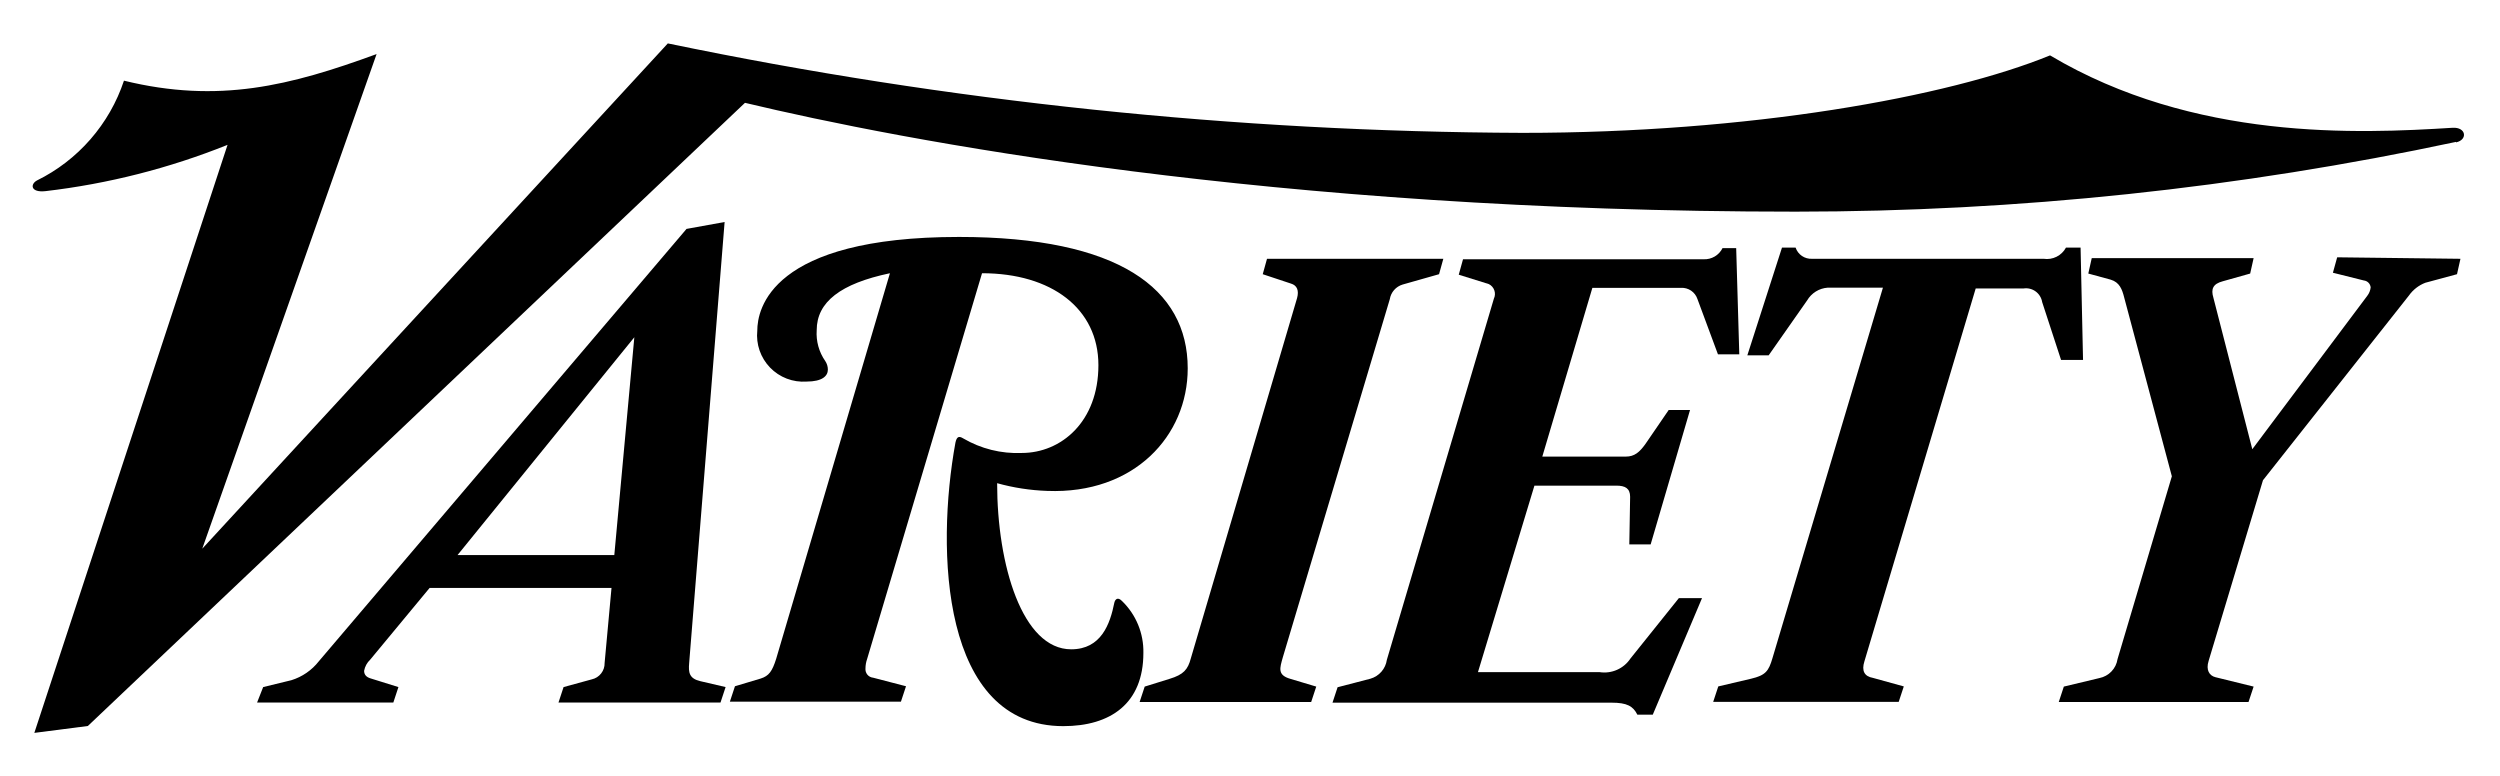
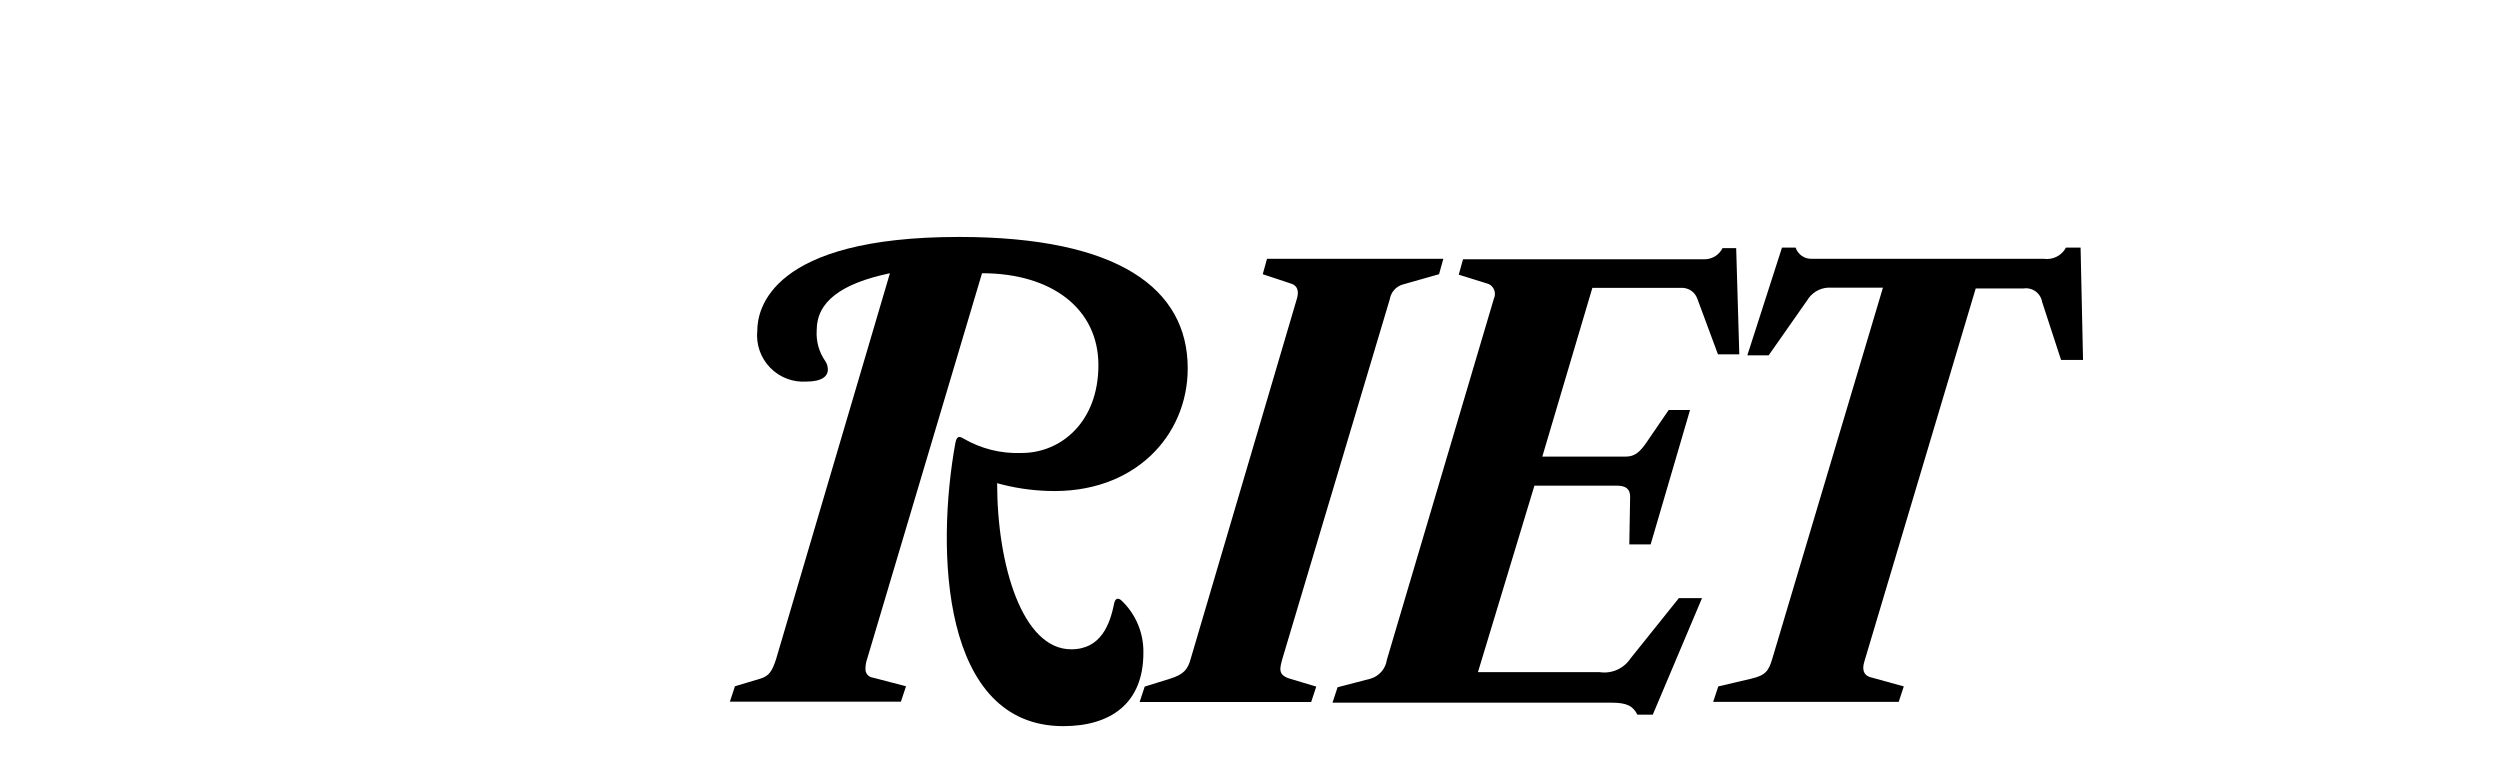
<svg xmlns="http://www.w3.org/2000/svg" width="116" height="36" viewBox="0 0 116 36" fill="none">
-   <path d="M114.165 12.008L114.005 12.723L112.535 13.12C112.228 13.238 111.963 13.445 111.773 13.714L105.002 22.283L102.481 30.662C102.343 31.096 102.519 31.355 102.8 31.423L104.568 31.858L104.331 32.574H95.526L95.762 31.858L97.415 31.462C97.628 31.419 97.822 31.312 97.972 31.155C98.122 30.999 98.22 30.8 98.253 30.585L100.774 22.1L98.565 13.813C98.466 13.417 98.344 13.097 97.933 12.975L96.897 12.693L97.057 11.977H104.568L104.408 12.693L103.136 13.051C102.679 13.173 102.58 13.409 102.701 13.813L104.507 20.843L109.839 13.729C109.929 13.615 109.984 13.477 109.999 13.333C109.99 13.251 109.954 13.174 109.896 13.116C109.837 13.058 109.761 13.021 109.679 13.013L108.247 12.655L108.445 11.939L114.165 12.008Z" fill="black" />
  <path d="M96.653 16.7H95.633L94.757 14.018C94.741 13.919 94.706 13.824 94.653 13.739C94.601 13.653 94.532 13.579 94.45 13.52C94.369 13.461 94.277 13.419 94.179 13.396C94.081 13.373 93.98 13.37 93.881 13.386H91.672L86.507 30.692C86.37 31.126 86.507 31.385 86.904 31.454L88.336 31.85L88.1 32.566H79.492L79.728 31.85L81.252 31.492C81.93 31.332 82.067 31.134 82.242 30.54L87.368 13.348H84.801C84.606 13.362 84.418 13.424 84.252 13.527C84.086 13.631 83.948 13.773 83.849 13.942L82.067 16.486H81.077L82.684 11.489H83.316C83.369 11.647 83.472 11.783 83.61 11.877C83.747 11.97 83.912 12.016 84.078 12.008H94.825C95.03 12.039 95.24 12.005 95.425 11.913C95.611 11.82 95.763 11.672 95.861 11.489H96.539L96.653 16.7ZM80.703 16.441H79.713L78.761 13.874C78.708 13.716 78.605 13.58 78.467 13.486C78.33 13.393 78.165 13.347 77.999 13.356H73.886L71.563 21.186H75.44C75.836 21.186 76.072 20.988 76.354 20.592L77.428 19.023H78.418L76.59 25.261H75.6L75.638 23.052C75.638 22.656 75.402 22.534 75.006 22.534H71.197L68.577 31.187H74.221C74.495 31.229 74.776 31.192 75.029 31.08C75.283 30.968 75.5 30.786 75.653 30.555L77.9 27.752H78.974L76.689 33.16H75.973C75.775 32.764 75.493 32.604 74.777 32.604H61.828L62.064 31.888L63.588 31.492C63.786 31.435 63.963 31.322 64.098 31.167C64.234 31.011 64.321 30.82 64.35 30.616L69.316 13.858C69.374 13.737 69.381 13.598 69.337 13.471C69.293 13.344 69.2 13.24 69.08 13.181L67.686 12.746L67.884 12.03H79.05C79.231 12.038 79.409 11.992 79.565 11.901C79.72 11.809 79.846 11.674 79.926 11.512H80.559L80.703 16.441Z" fill="black" />
-   <path d="M113.959 6.584C103.887 8.734 93.616 9.819 83.316 9.821C58.941 9.821 41.803 6.5 34.567 4.771L4.076 33.686L1.593 34.006L10.558 6.721C7.85 7.808 5.009 8.53 2.111 8.869C1.417 8.945 1.395 8.549 1.714 8.374C2.66 7.908 3.504 7.258 4.197 6.463C4.89 5.668 5.419 4.744 5.752 3.743C10.147 4.817 13.46 3.979 17.474 2.509L9.385 25.459L30.987 2.014C44.033 4.722 57.317 6.113 70.641 6.165C81.153 6.165 90.369 4.512 95.122 2.57C101.803 6.546 109.427 6.203 113.799 5.929C114.432 5.891 114.515 6.485 113.959 6.607" fill="black" />
  <path d="M66.97 12.008L66.772 12.723L65.081 13.203C64.928 13.249 64.791 13.337 64.686 13.457C64.581 13.576 64.512 13.724 64.487 13.881L59.52 30.509C59.383 31.004 59.261 31.324 59.878 31.5L61.074 31.858L60.838 32.574H52.878L53.114 31.858L54.264 31.5C54.92 31.302 55.118 31.065 55.255 30.547L60.183 13.835C60.282 13.477 60.183 13.241 59.901 13.158L58.591 12.723L58.789 12.008H66.97ZM55.11 17.096C55.11 20.219 52.627 22.938 48.59 22.778C47.804 22.751 47.024 22.631 46.267 22.42C46.267 26.229 47.44 30.128 49.702 30.128C51.096 30.128 51.507 28.955 51.705 27.965C51.743 27.805 51.865 27.683 52.063 27.889C52.385 28.201 52.639 28.575 52.809 28.989C52.979 29.404 53.062 29.848 53.053 30.296C53.053 32.642 51.53 33.693 49.336 33.693C43.677 33.693 43.418 25.543 44.332 20.539C44.393 20.257 44.492 20.219 44.69 20.34C45.513 20.823 46.456 21.058 47.409 21.018C49.237 21.018 50.966 19.571 50.966 16.943C50.966 14.315 48.788 12.678 45.566 12.678L40.234 30.578C40.185 30.718 40.159 30.864 40.158 31.012C40.153 31.064 40.158 31.117 40.173 31.167C40.188 31.217 40.213 31.263 40.246 31.304C40.279 31.344 40.321 31.378 40.367 31.402C40.413 31.426 40.464 31.441 40.516 31.446L42.039 31.842L41.803 32.558H33.866L34.102 31.842L35.298 31.484C35.679 31.362 35.831 31.149 36.014 30.57L41.293 12.678C39.008 13.158 37.895 14.011 37.895 15.321C37.86 15.829 38 16.335 38.292 16.753C38.37 16.87 38.413 17.008 38.413 17.149C38.413 17.446 38.154 17.705 37.423 17.705C37.111 17.727 36.798 17.68 36.505 17.568C36.213 17.456 35.949 17.281 35.731 17.056C35.514 16.831 35.348 16.561 35.245 16.265C35.143 15.97 35.106 15.655 35.138 15.344C35.138 14.354 35.755 10.994 44.499 10.994C51.911 10.994 55.11 13.401 55.11 17.088" fill="black" />
-   <path d="M29.433 15.648L21.229 25.756H28.504L29.433 15.648ZM33.668 31.88L33.432 32.596H25.914L26.15 31.88L27.46 31.522C27.632 31.484 27.785 31.387 27.893 31.248C28.002 31.109 28.059 30.937 28.054 30.761L28.374 27.28H19.934L17.177 30.608C17.03 30.747 16.931 30.928 16.895 31.126C16.895 31.302 16.994 31.423 17.215 31.484L18.487 31.88L18.251 32.596H11.929L12.211 31.88L13.521 31.561C14.024 31.405 14.468 31.099 14.793 30.684L31.855 10.621L33.622 10.301L31.977 30.768C31.939 31.203 31.977 31.484 32.495 31.606L33.668 31.88Z" fill="black" />
</svg>